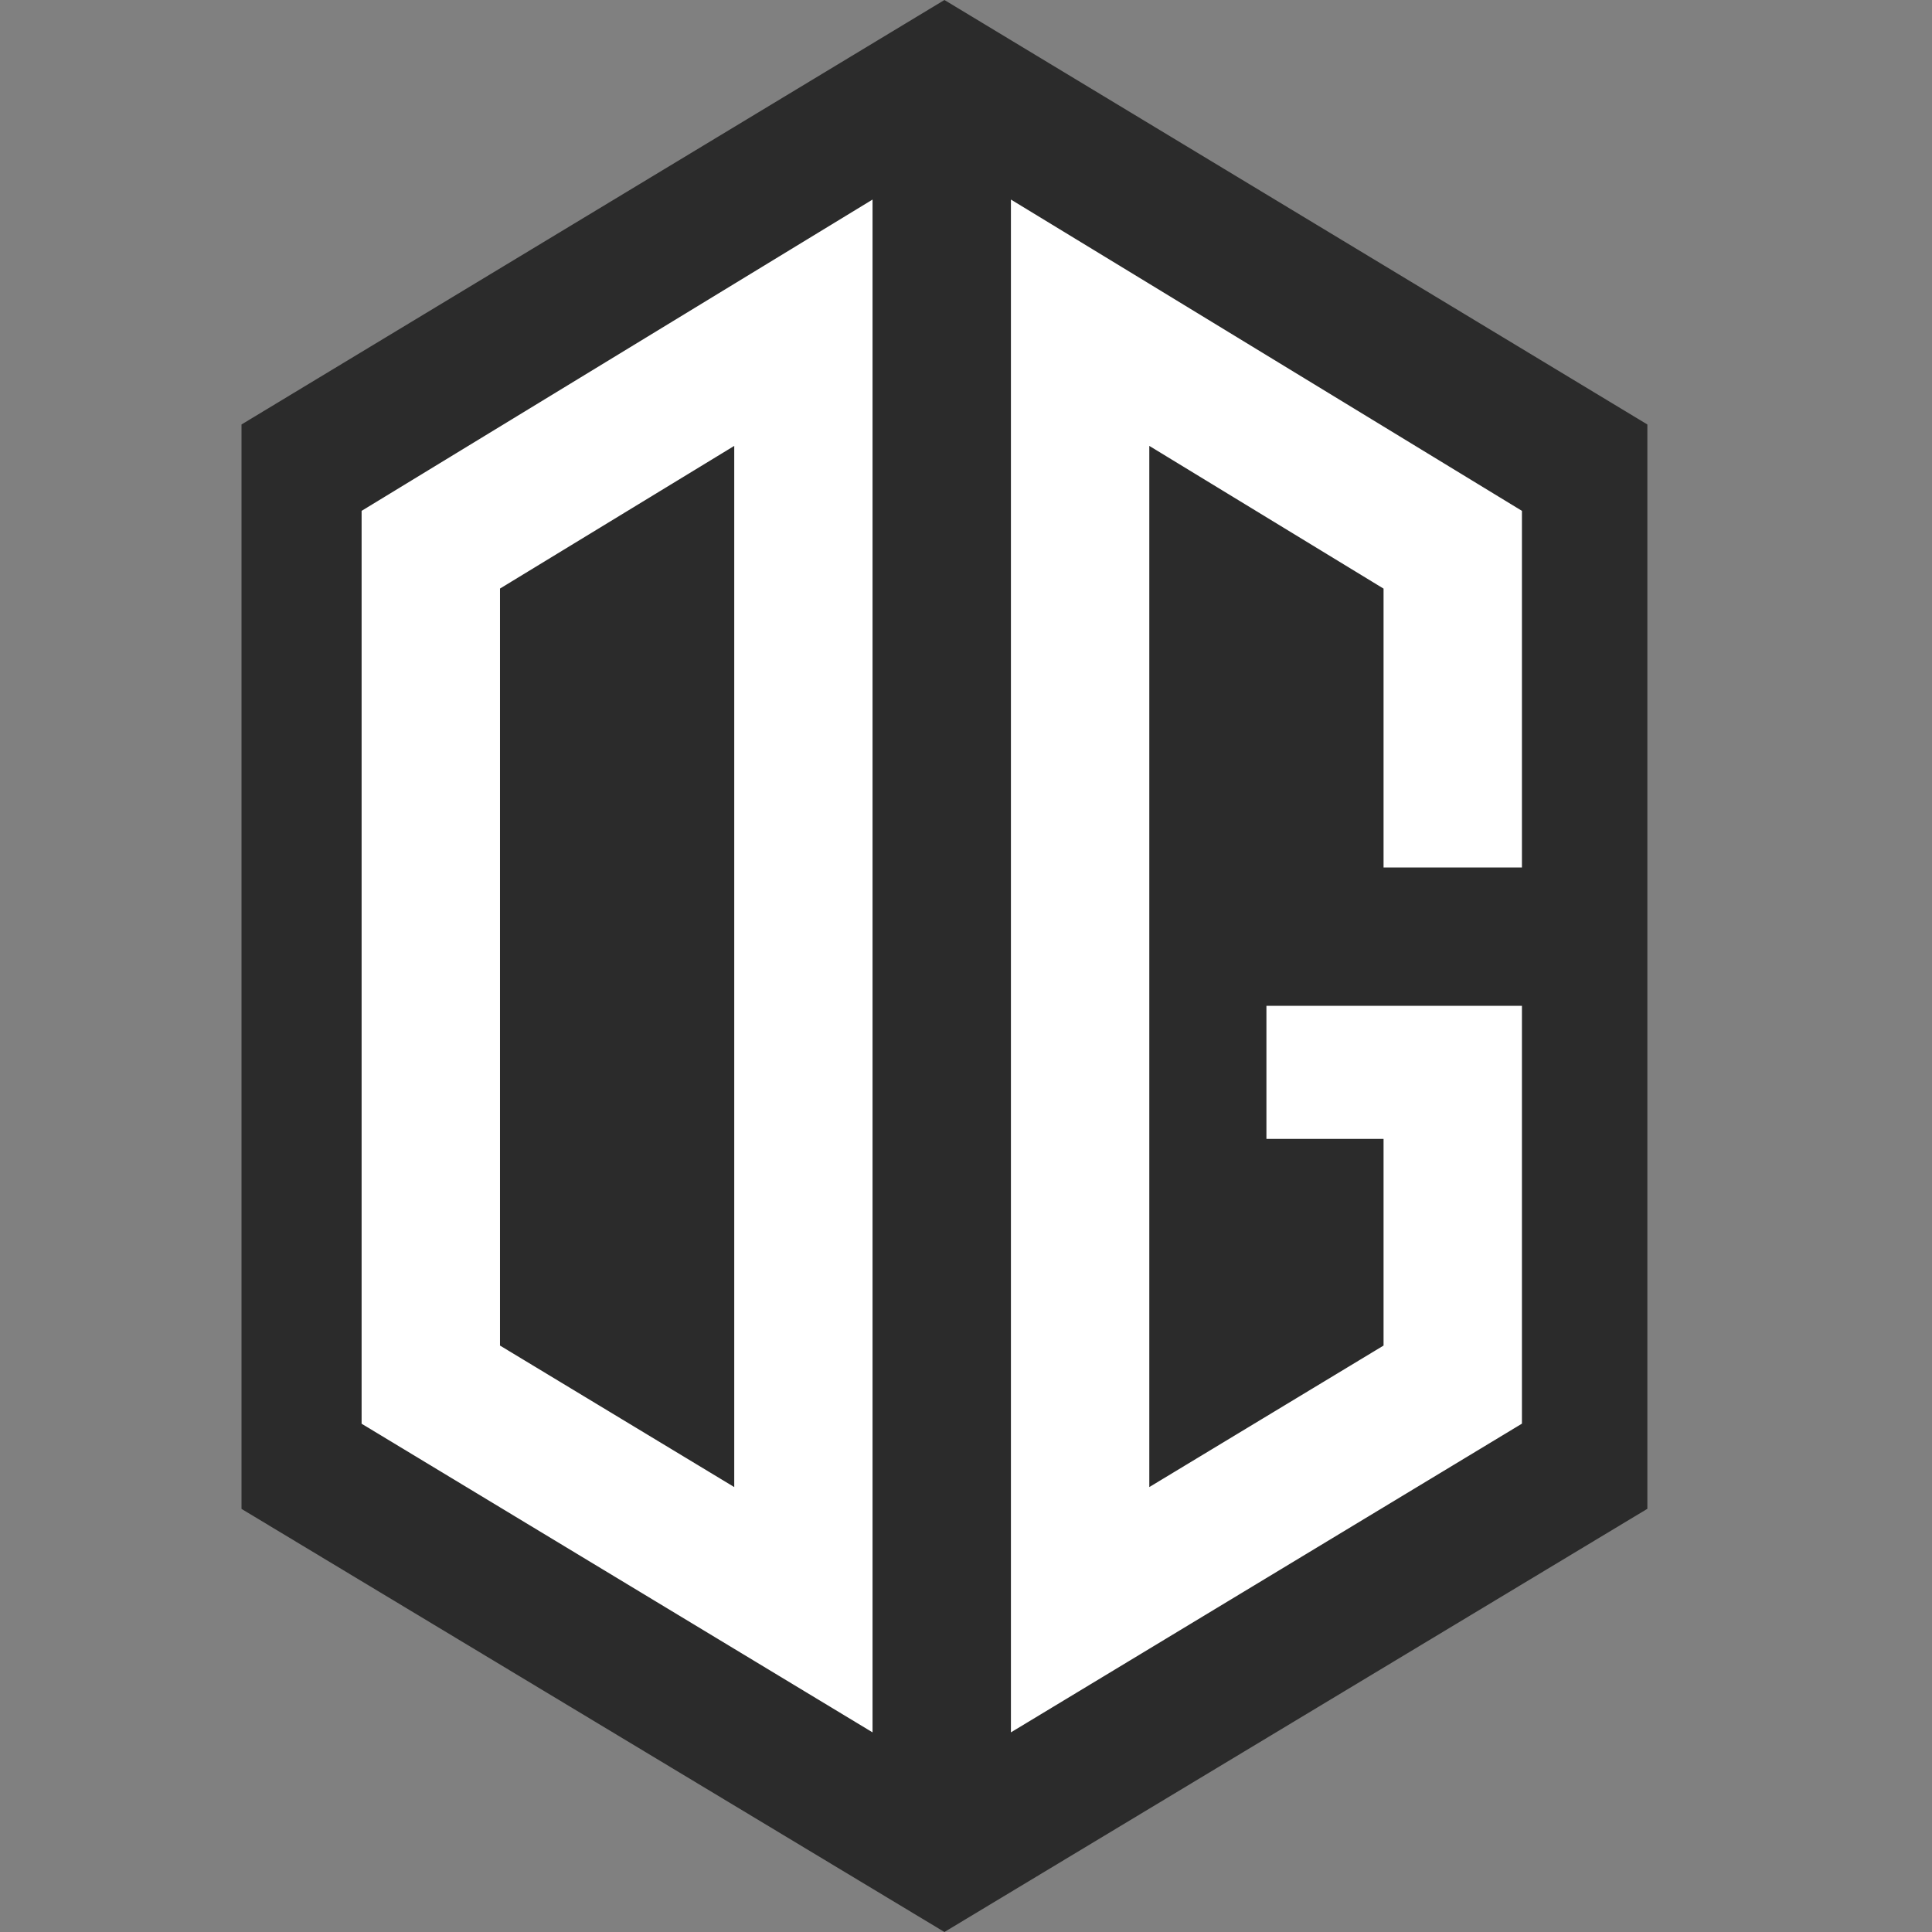
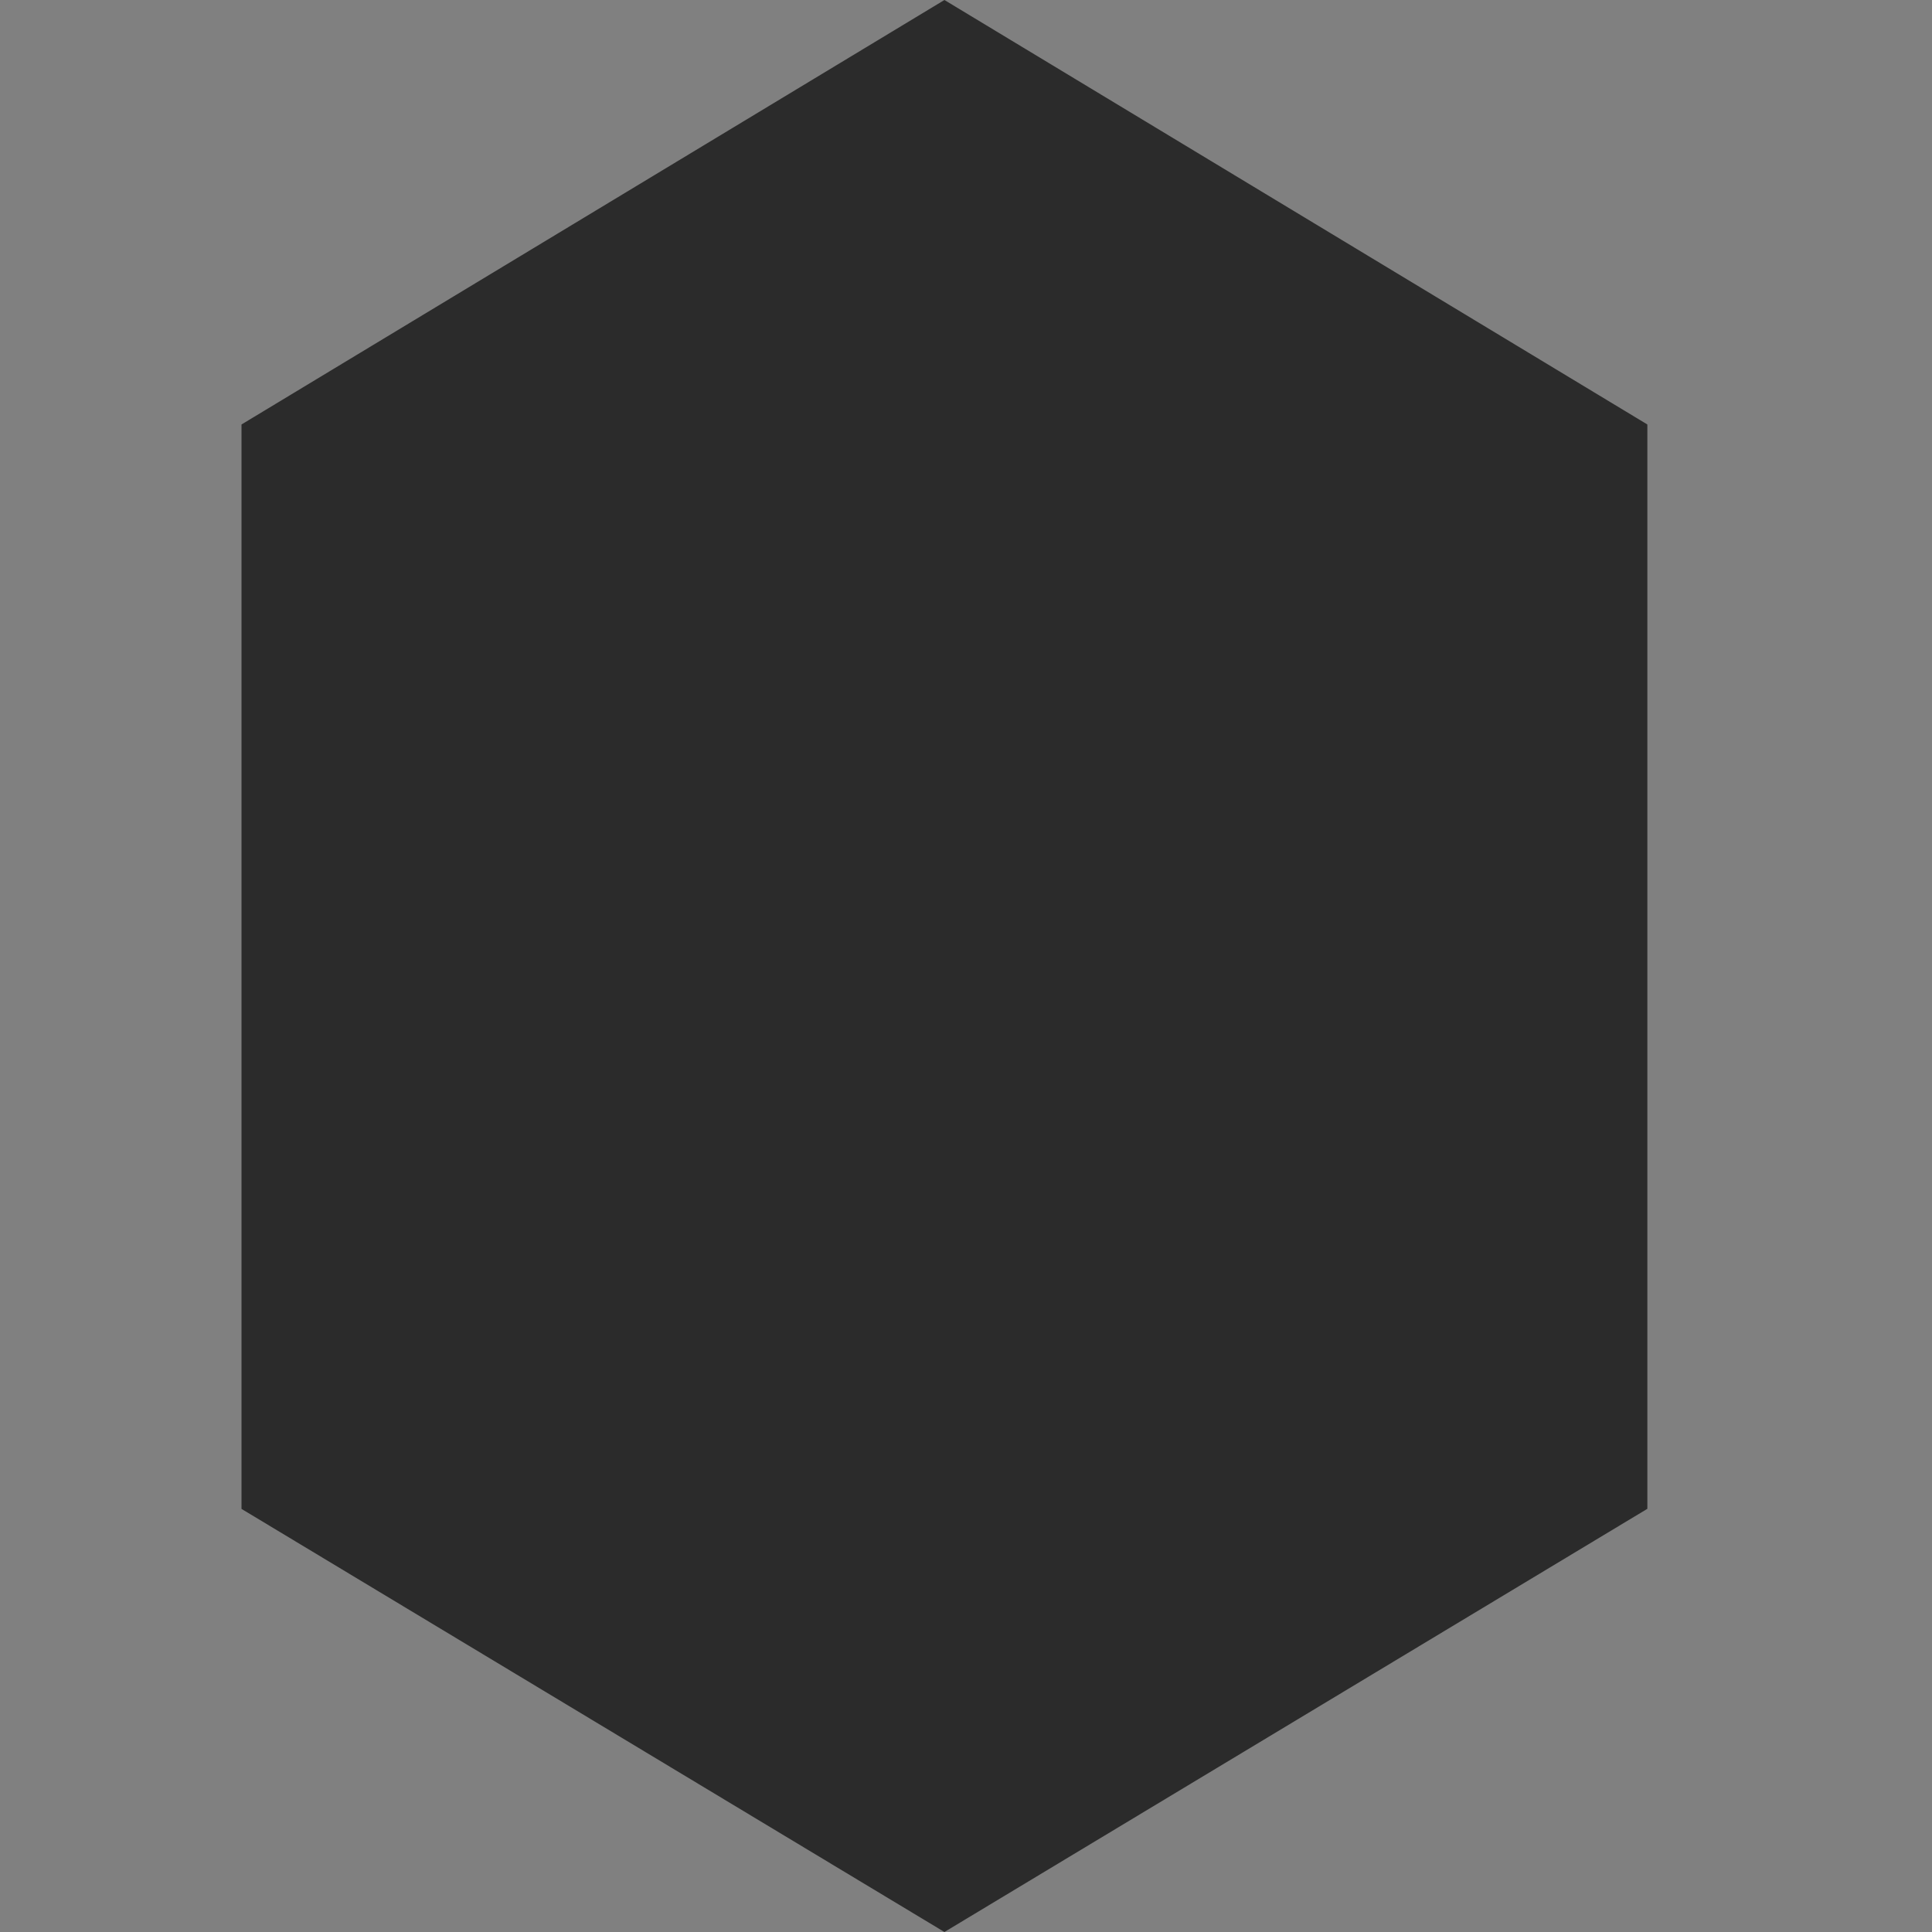
<svg xmlns="http://www.w3.org/2000/svg" width="24" height="24" fill="#000000">
  <rect width="100%" height="100%" fill="#808080" stroke="none" />
  <path fill="#2b2b2b" d="m11.732 0 8.732 5.273v13.47L11.732 24 3 18.744V5.273L11.732 0Z" />
-   <path fill="#ffffff" fill-rule="evenodd" d="M6.211 7.312v9.403l2.91 1.758V5.539L6.21 7.312Zm-1.719-.966v11.34l6.347 3.834V2.479L4.492 6.346ZM17.187 7.312v3.464h1.719v-4.43l-4.628-2.82-1.72-1.047V21.52l1.72-1.039 4.628-2.796v-5.19h-3.174v1.653h1.455v2.567l-2.91 1.758V5.539l2.91 1.773Z" clip-rule="evenodd" />
</svg>